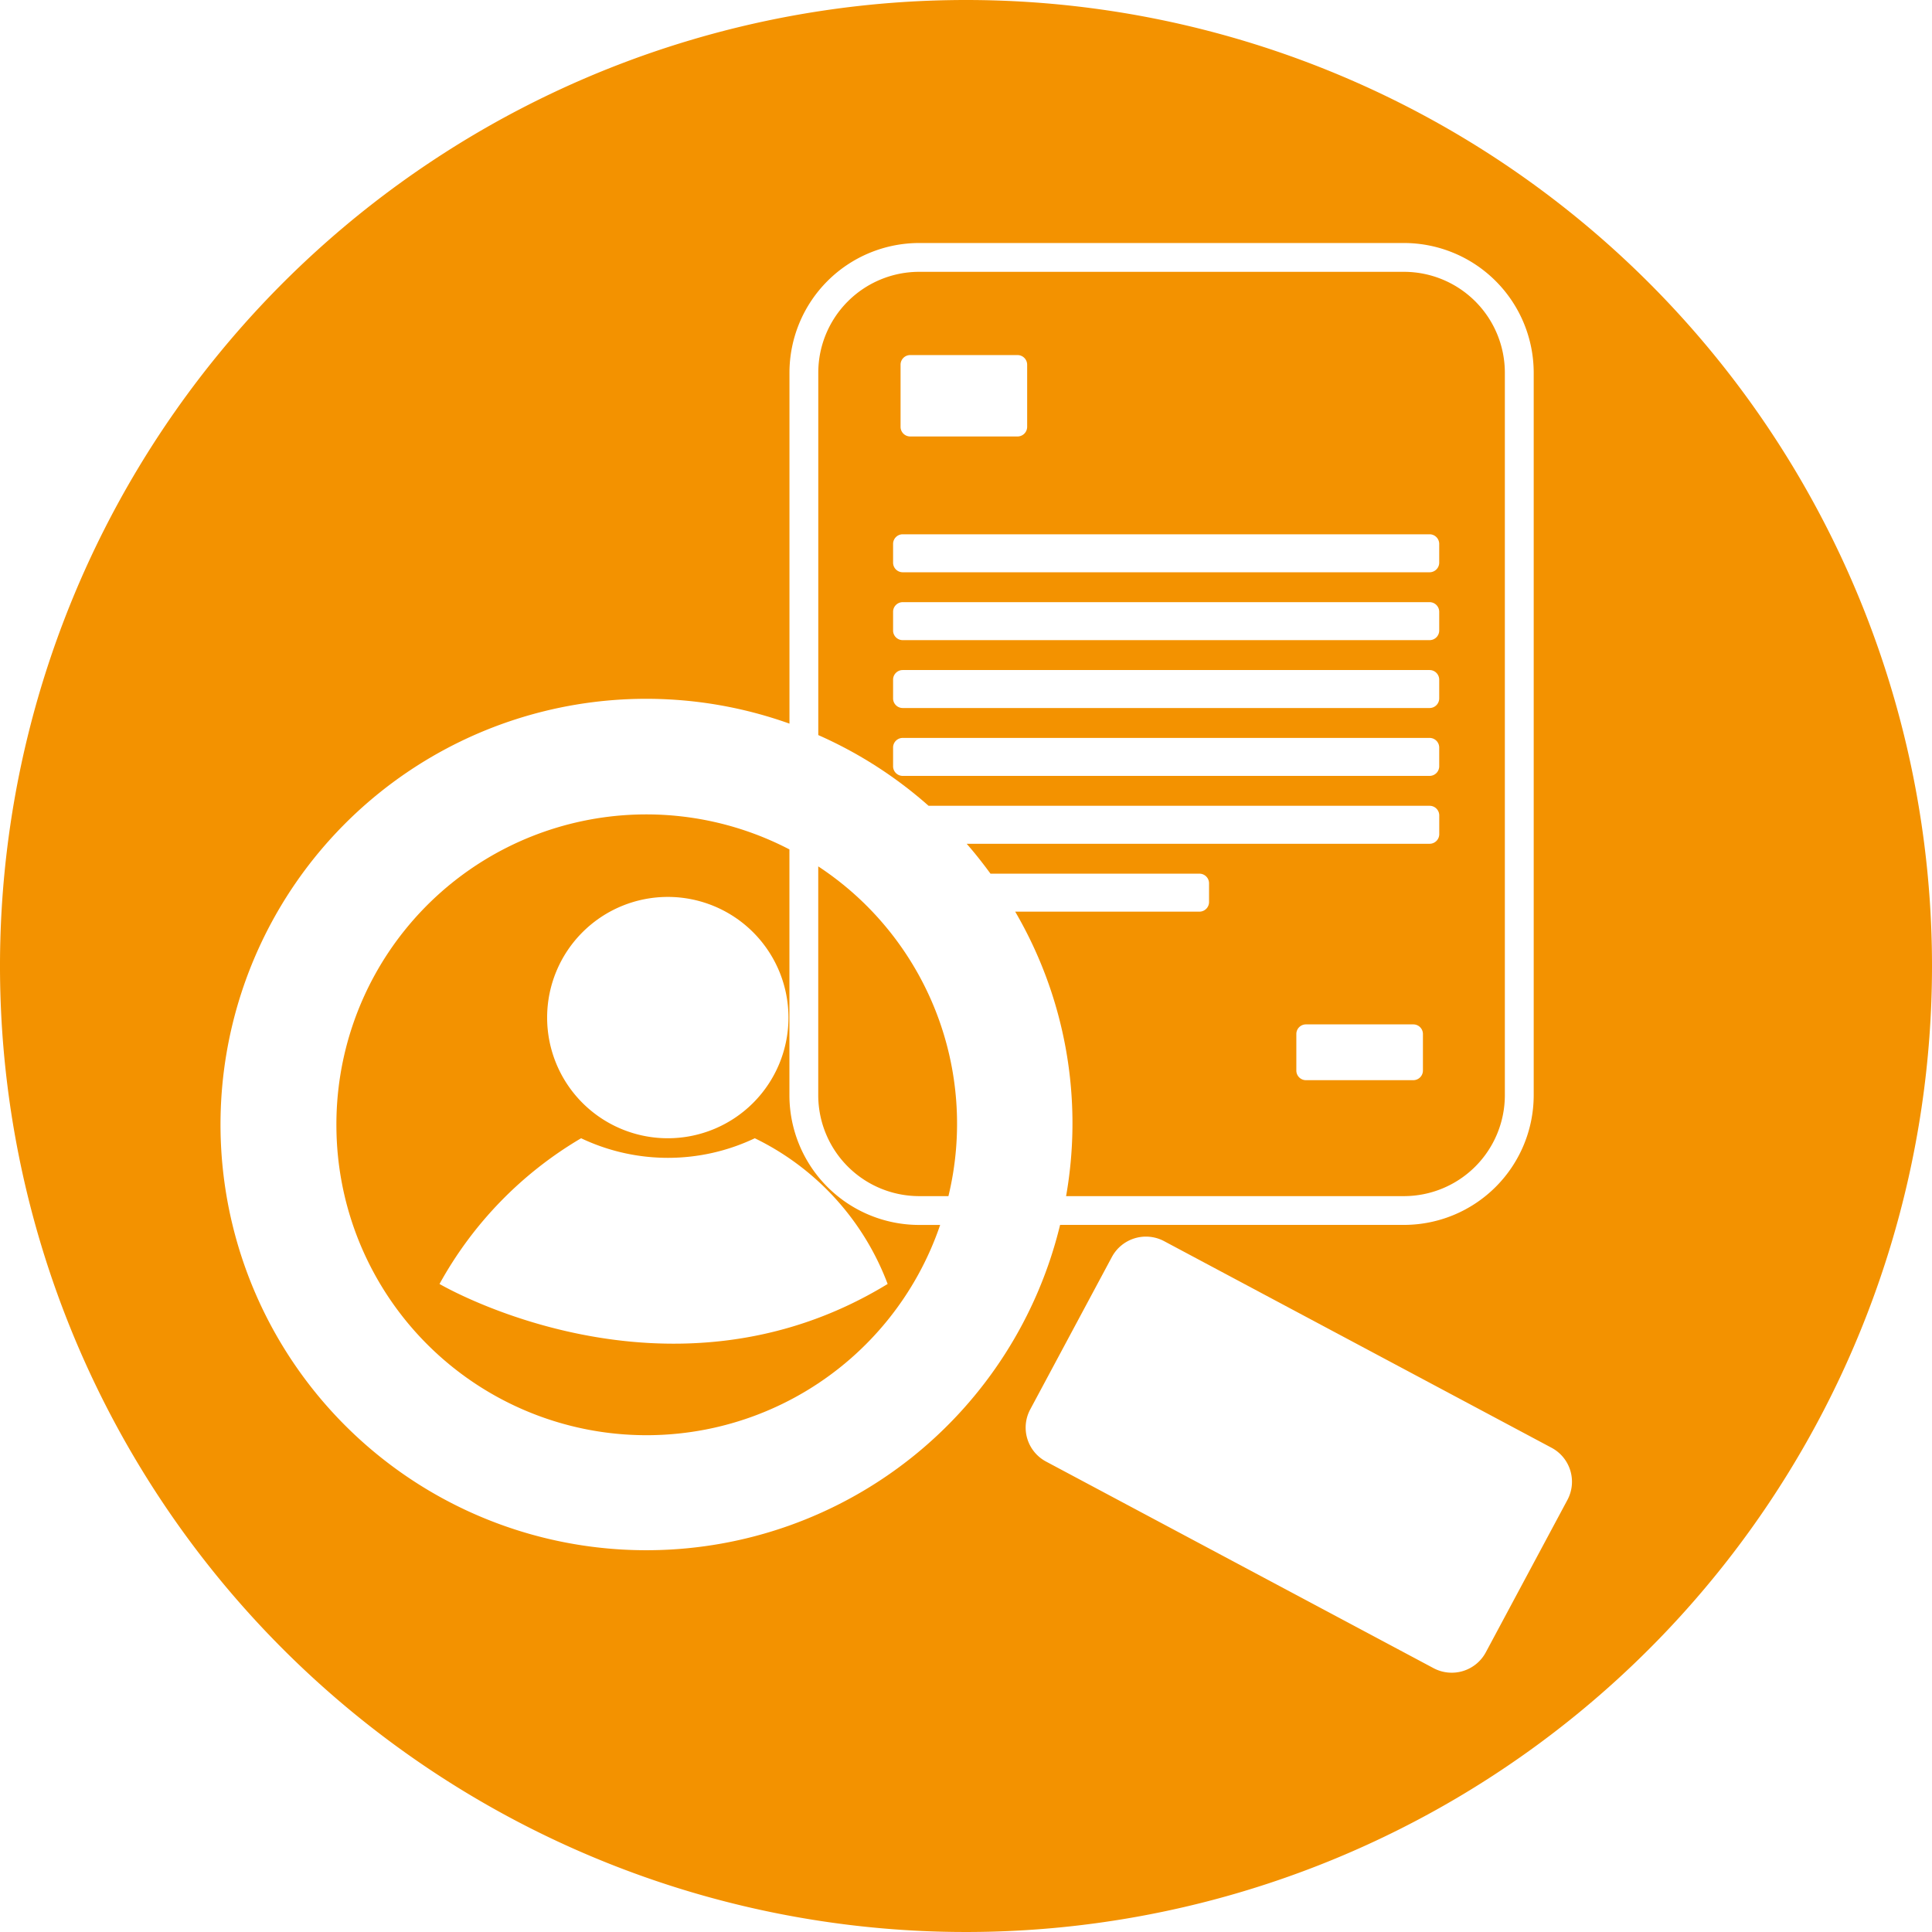
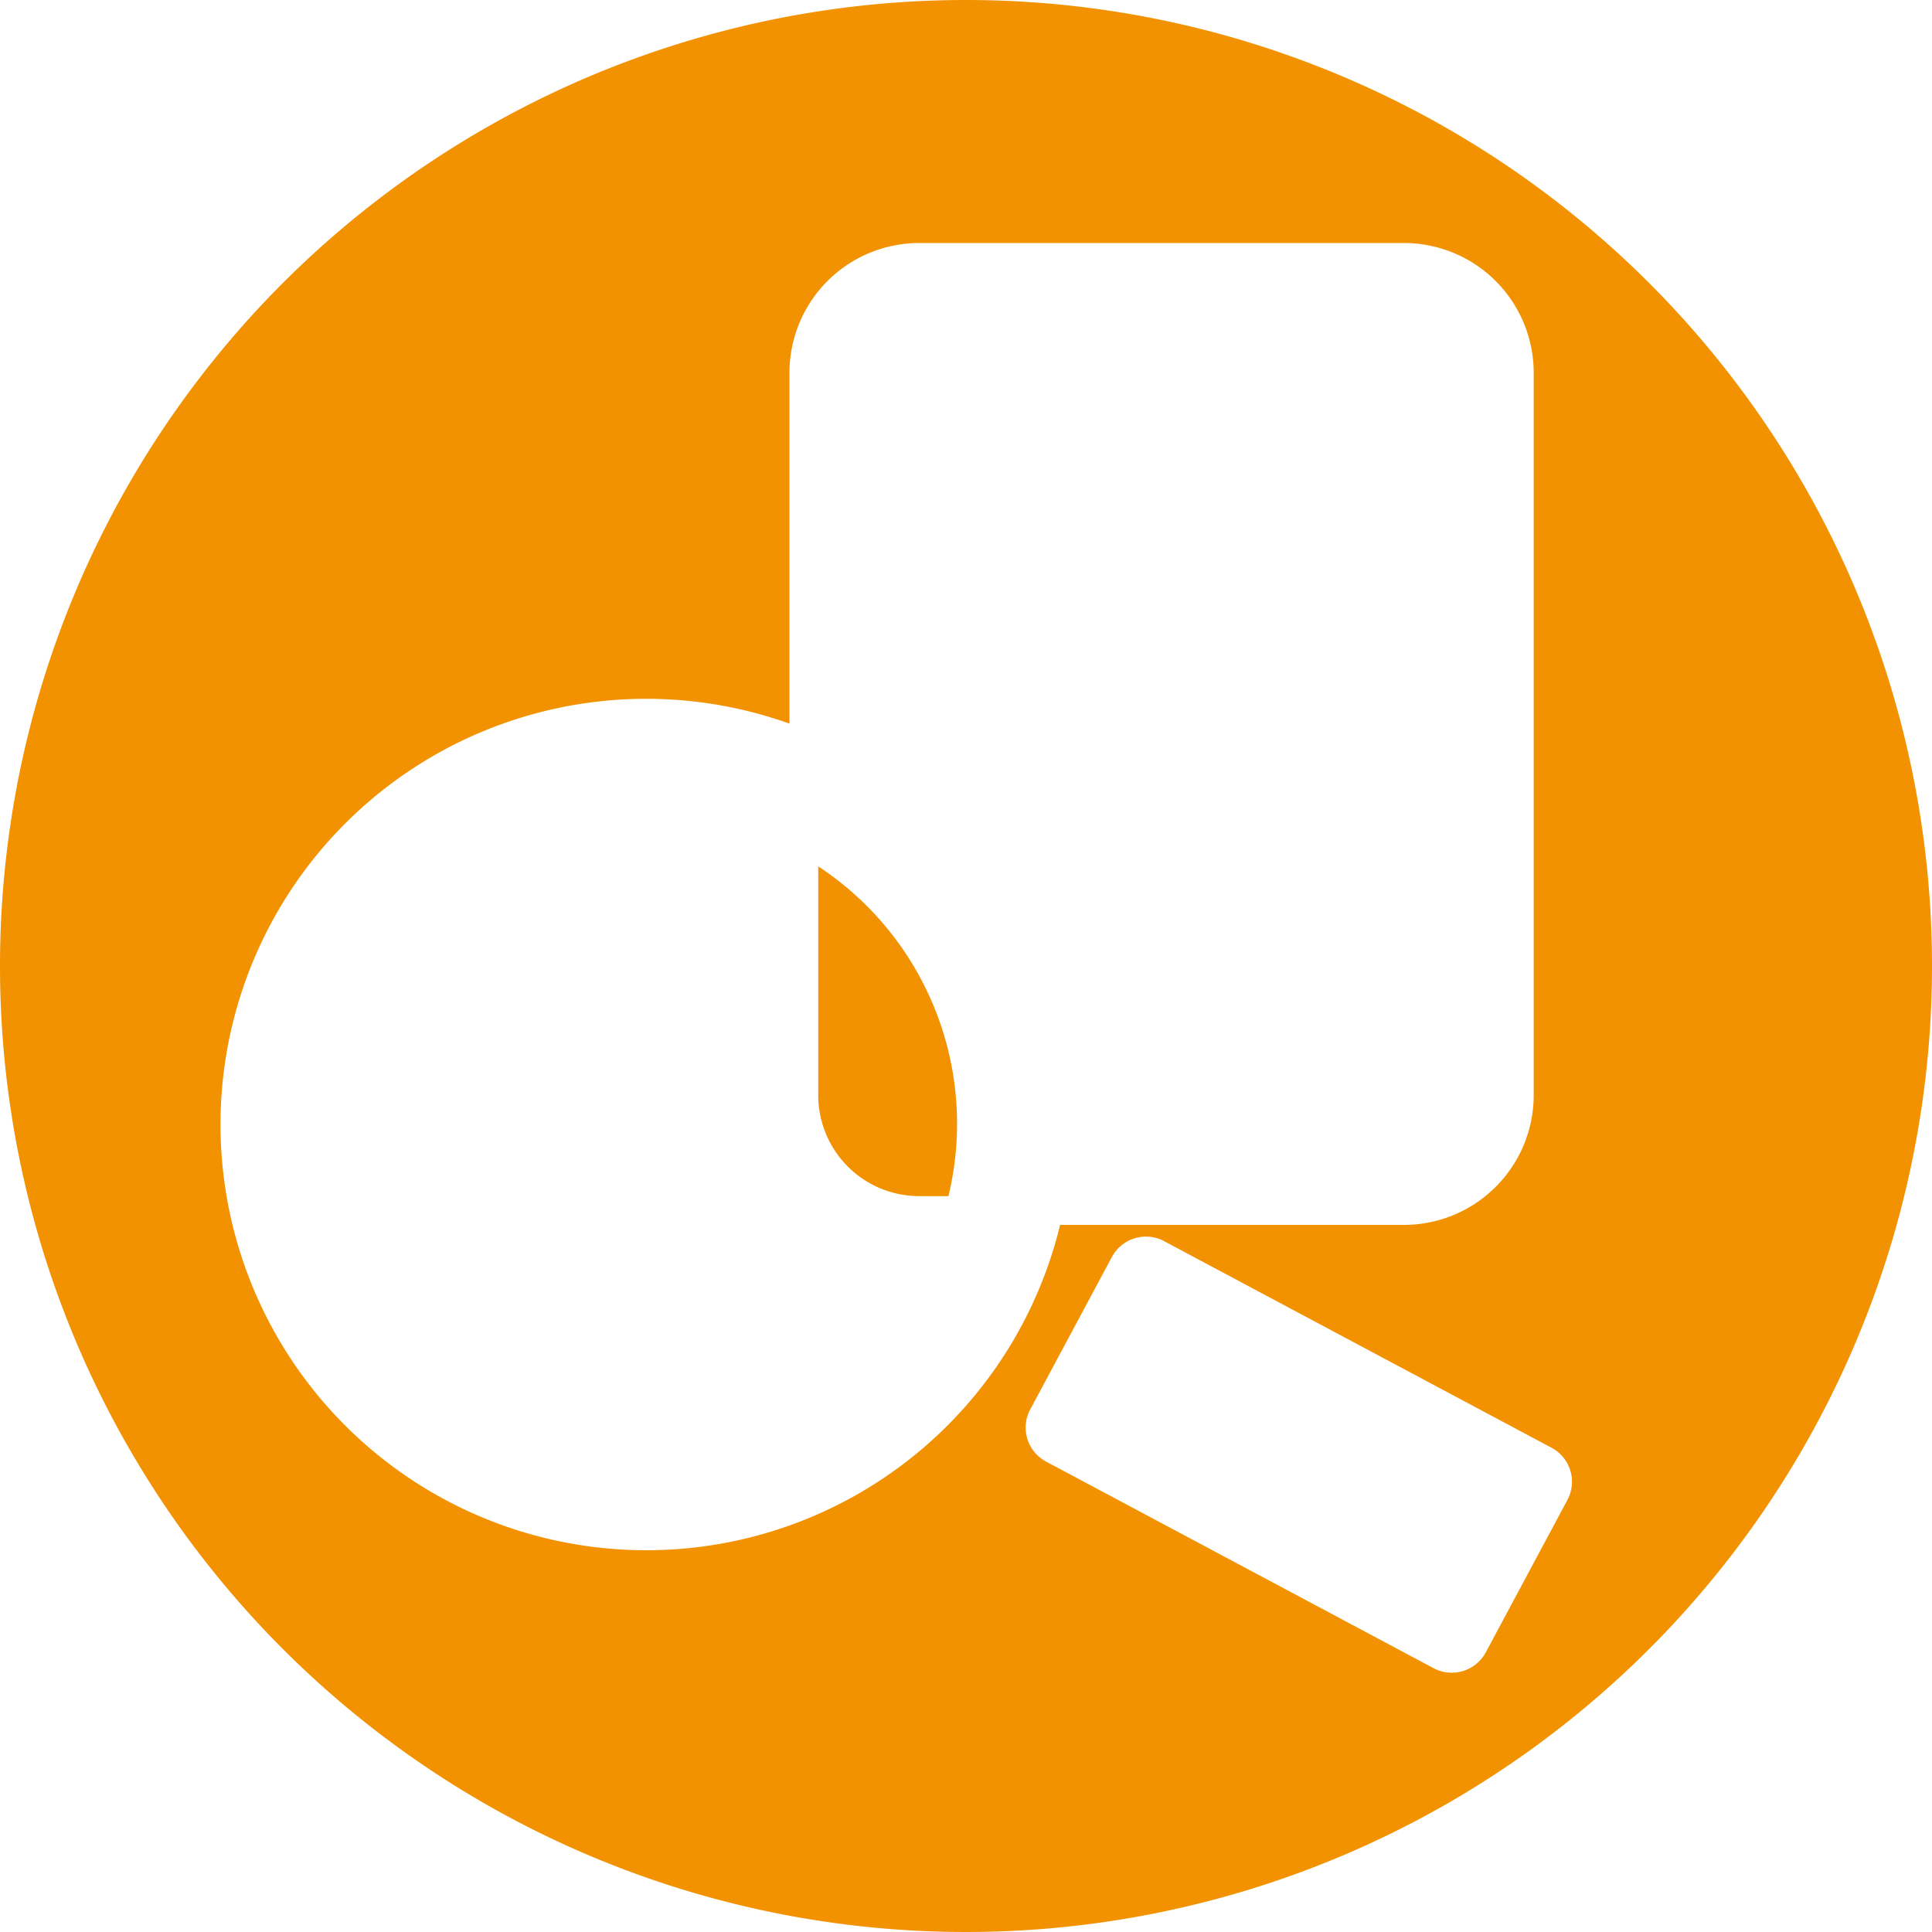
<svg xmlns="http://www.w3.org/2000/svg" id="Calque_1" data-name="Calque 1" viewBox="0 0 48.274 48.274">
  <defs>
    <style>.cls-1{fill:#f39200;}</style>
  </defs>
  <title>picto-expertise</title>
  <path class="cls-1" d="M481.884,125.772v5.719a2.523,2.523,0,0,0,2.519,2.52h0.734A7.695,7.695,0,0,0,481.884,125.772Z" transform="translate(-461.439 -104.124)" />
-   <path class="cls-1" d="M488.077,134.011h8.444a2.523,2.523,0,0,0,2.519-2.52v-18.056a2.522,2.522,0,0,0-2.519-2.519H484.404a2.522,2.522,0,0,0-2.519,2.519v9.056a10.64,10.64,0,0,1,2.756,1.767h12.52a0.241,0.241,0,0,1,.24.24v0.469a0.241,0.241,0,0,1-.24.24H485.593c0.21,0.239.406,0.49,0.595,0.747h5.221a0.241,0.241,0,0,1,.24.24v0.469a0.241,0.241,0,0,1-.24.24H486.805A10.483,10.483,0,0,1,488.077,134.011Zm-4.136-20.775a0.241,0.241,0,0,1,.24-0.24h2.683a0.241,0.241,0,0,1,.24.24v1.554a0.241,0.241,0,0,1-.24.24h-2.683a0.241,0.241,0,0,1-.24-0.24v-1.554Zm-0.187,4.478a0.241,0.241,0,0,1,.24-0.24h13.166a0.241,0.241,0,0,1,.24.24v0.469a0.241,0.241,0,0,1-.24.24H483.994a0.241,0.241,0,0,1-.24-0.24v-0.469Zm0,1.696a0.241,0.241,0,0,1,.24-0.24h13.166a0.241,0.241,0,0,1,.24.24v0.469a0.241,0.241,0,0,1-.24.24H483.994a0.241,0.241,0,0,1-.24-0.24v-0.469Zm0,1.696a0.241,0.241,0,0,1,.24-0.24h13.166a0.241,0.241,0,0,1,.24.24v0.469a0.241,0.241,0,0,1-.24.24H483.994a0.241,0.241,0,0,1-.24-0.24v-0.469Zm13.406,2.405H483.994a0.241,0.241,0,0,1-.24-0.24v-0.469a0.241,0.241,0,0,1,.24-0.24h13.166a0.241,0.241,0,0,1,.24.24v0.469A0.241,0.241,0,0,1,497.16,123.511Zm-3.33,6.449a0.24,0.24,0,0,1,.24-0.24h2.683a0.24,0.24,0,0,1,.24.24v0.914a0.241,0.241,0,0,1-.24.24h-2.683a0.241,0.241,0,0,1-.24-0.24v-0.914Z" transform="translate(-461.439 -104.124)" />
  <path class="cls-1" d="M485.576,104.124a24.137,24.137,0,1,0,24.137,24.137A24.137,24.137,0,0,0,485.576,104.124Zm-7.866,38.734a10.637,10.637,0,1,1,3.455-20.653v-8.77a3.243,3.243,0,0,1,3.239-3.239h12.118a3.244,3.244,0,0,1,3.239,3.239v18.056a3.243,3.243,0,0,1-3.239,3.239h-8.595A10.632,10.632,0,0,1,477.71,142.858Zm22.895-1.259-2.042,3.813a0.966,0.966,0,0,1-1.302.395l-9.687-5.165a0.961,0.961,0,0,1-.394-1.3l2.042-3.812a0.966,0.966,0,0,1,1.302-.395l9.686,5.165A0.962,0.962,0,0,1,500.605,141.599Z" transform="translate(-461.439 -104.124)" />
-   <path class="cls-1" d="M481.164,131.491v-6.143a7.744,7.744,0,0,0-11.319,6.954v0.001a7.749,7.749,0,0,0,15.085,2.428h-0.527A3.242,3.242,0,0,1,481.164,131.491Zm-3.04-4.956a3.015,3.015,0,1,1-3.014,3.015A3.015,3.015,0,0,1,478.124,126.535Zm-5.703,9.671a9.594,9.594,0,0,1,3.538-3.641,5.056,5.056,0,0,0,4.34,0,6.649,6.649,0,0,1,3.319,3.641C478.124,139.563,472.421,136.206,472.421,136.206Z" transform="translate(-461.439 -104.124)" />
</svg>